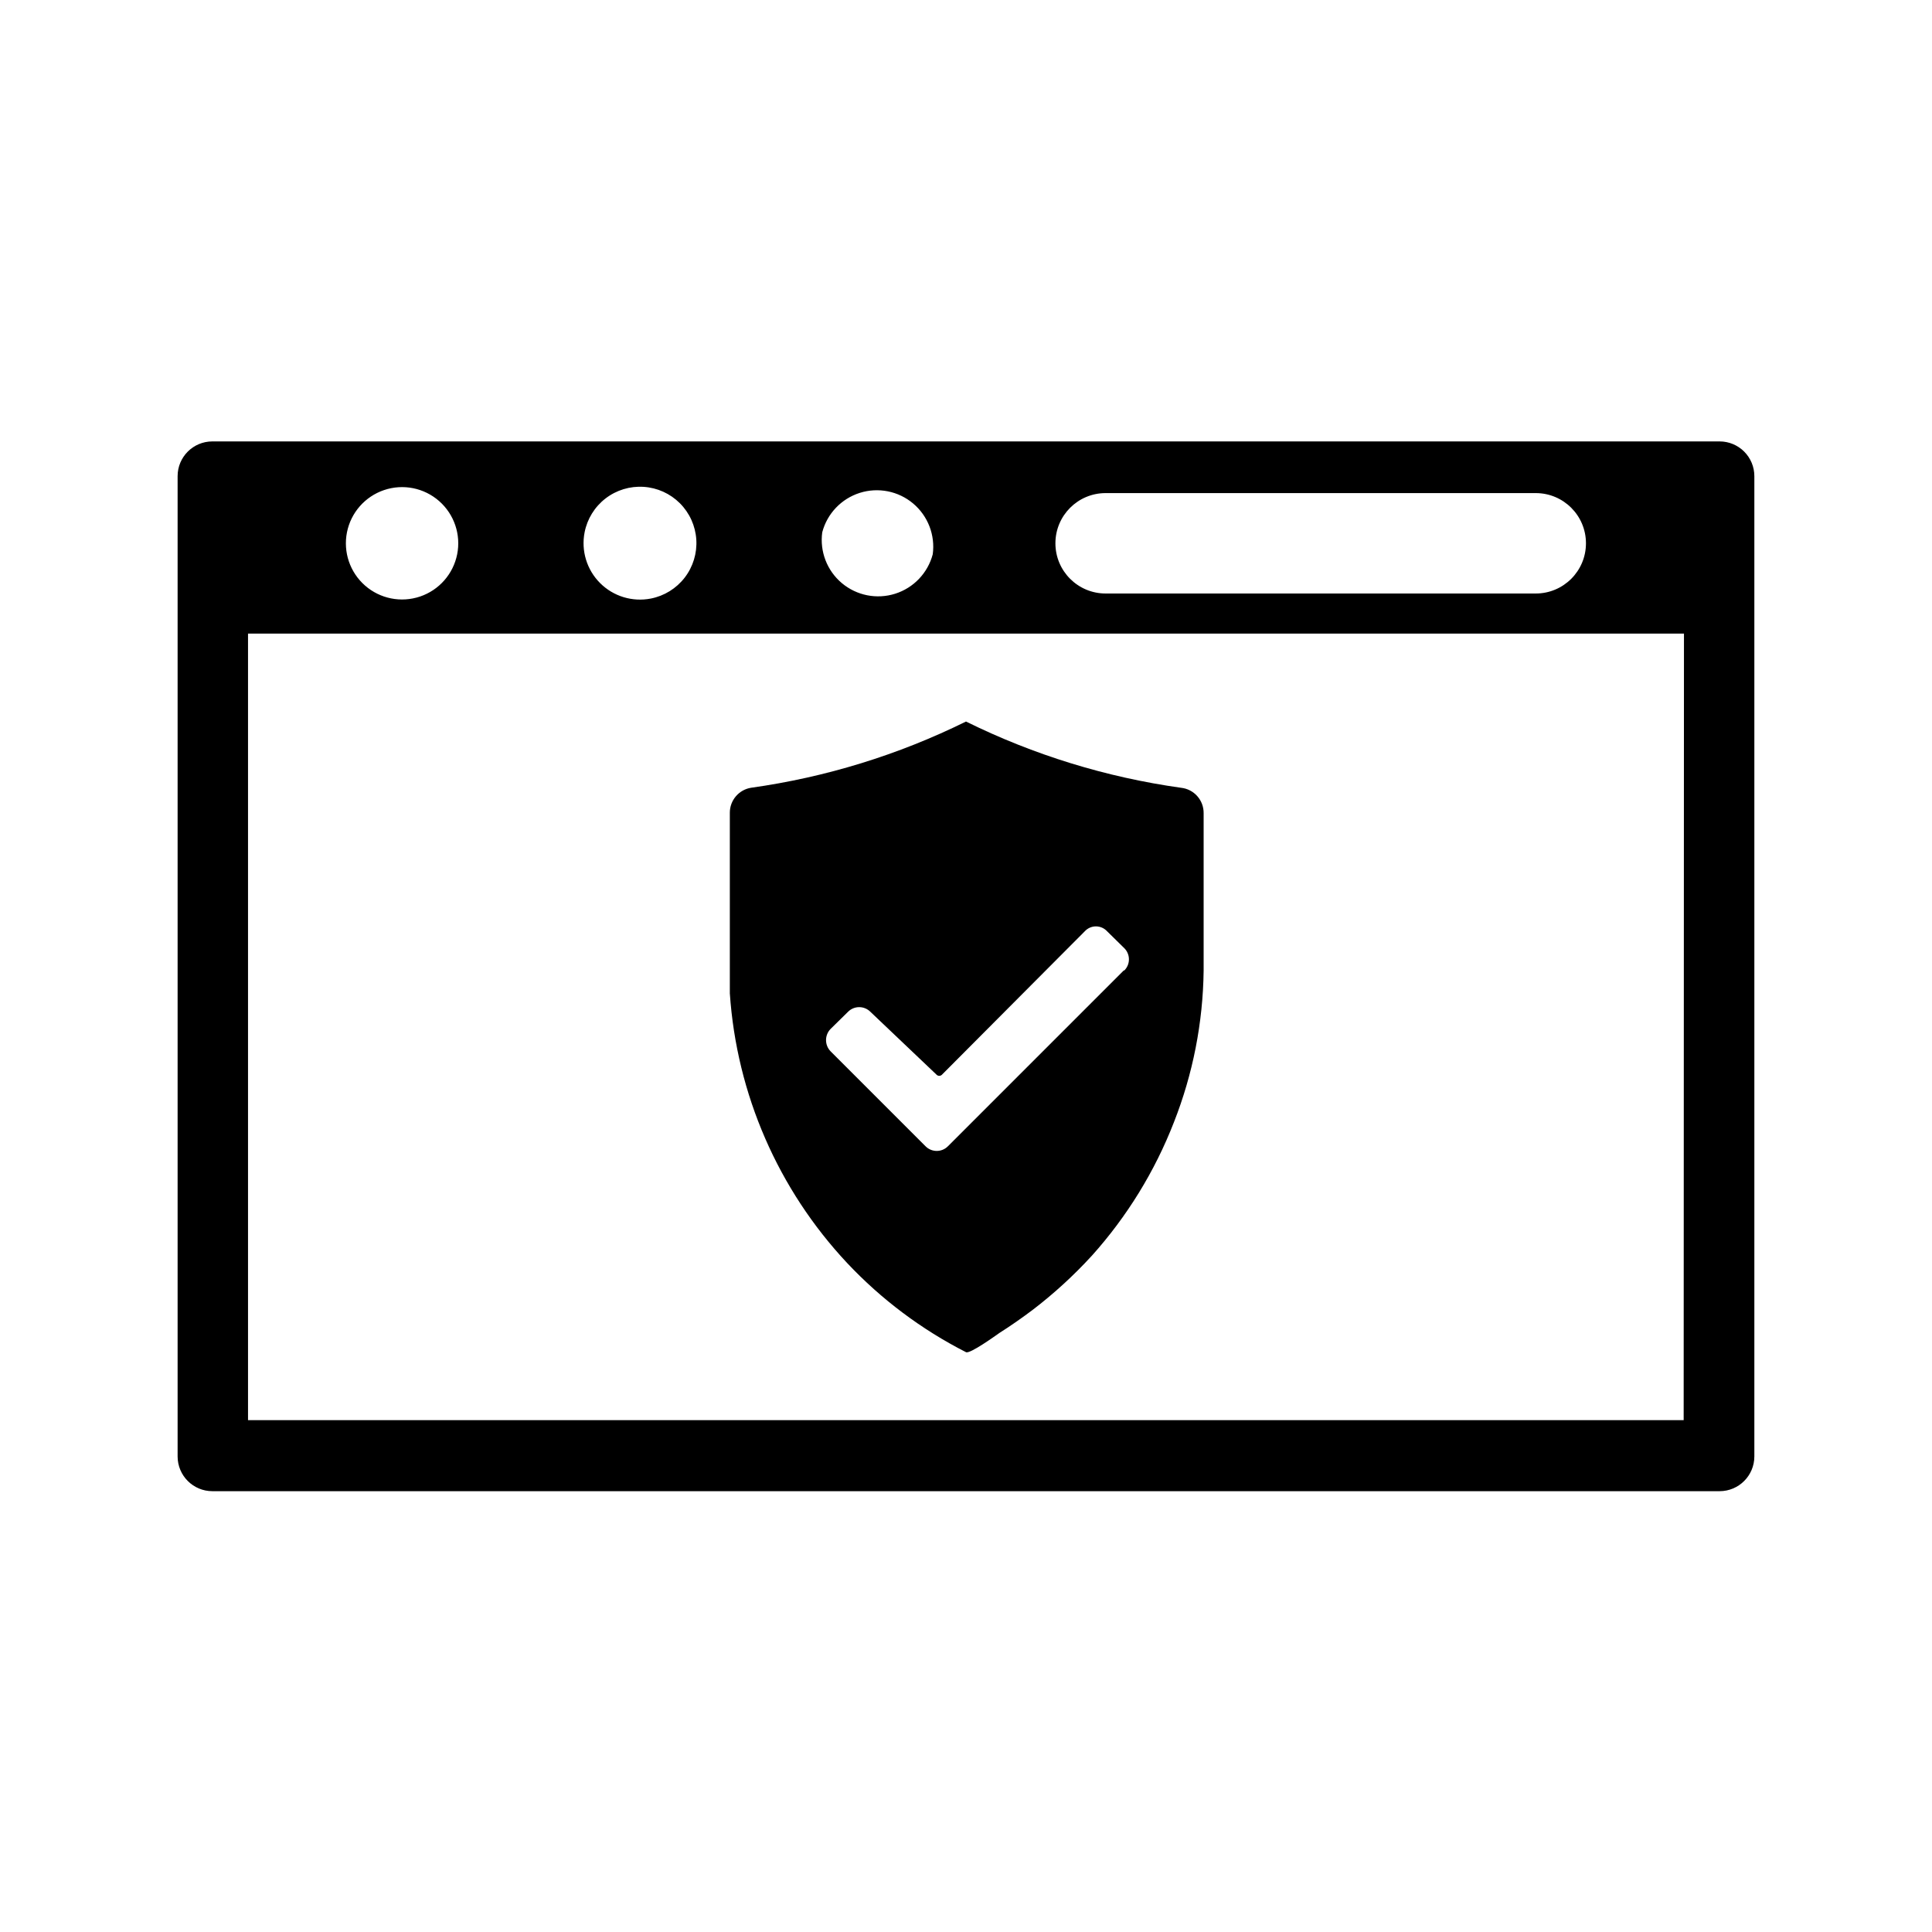
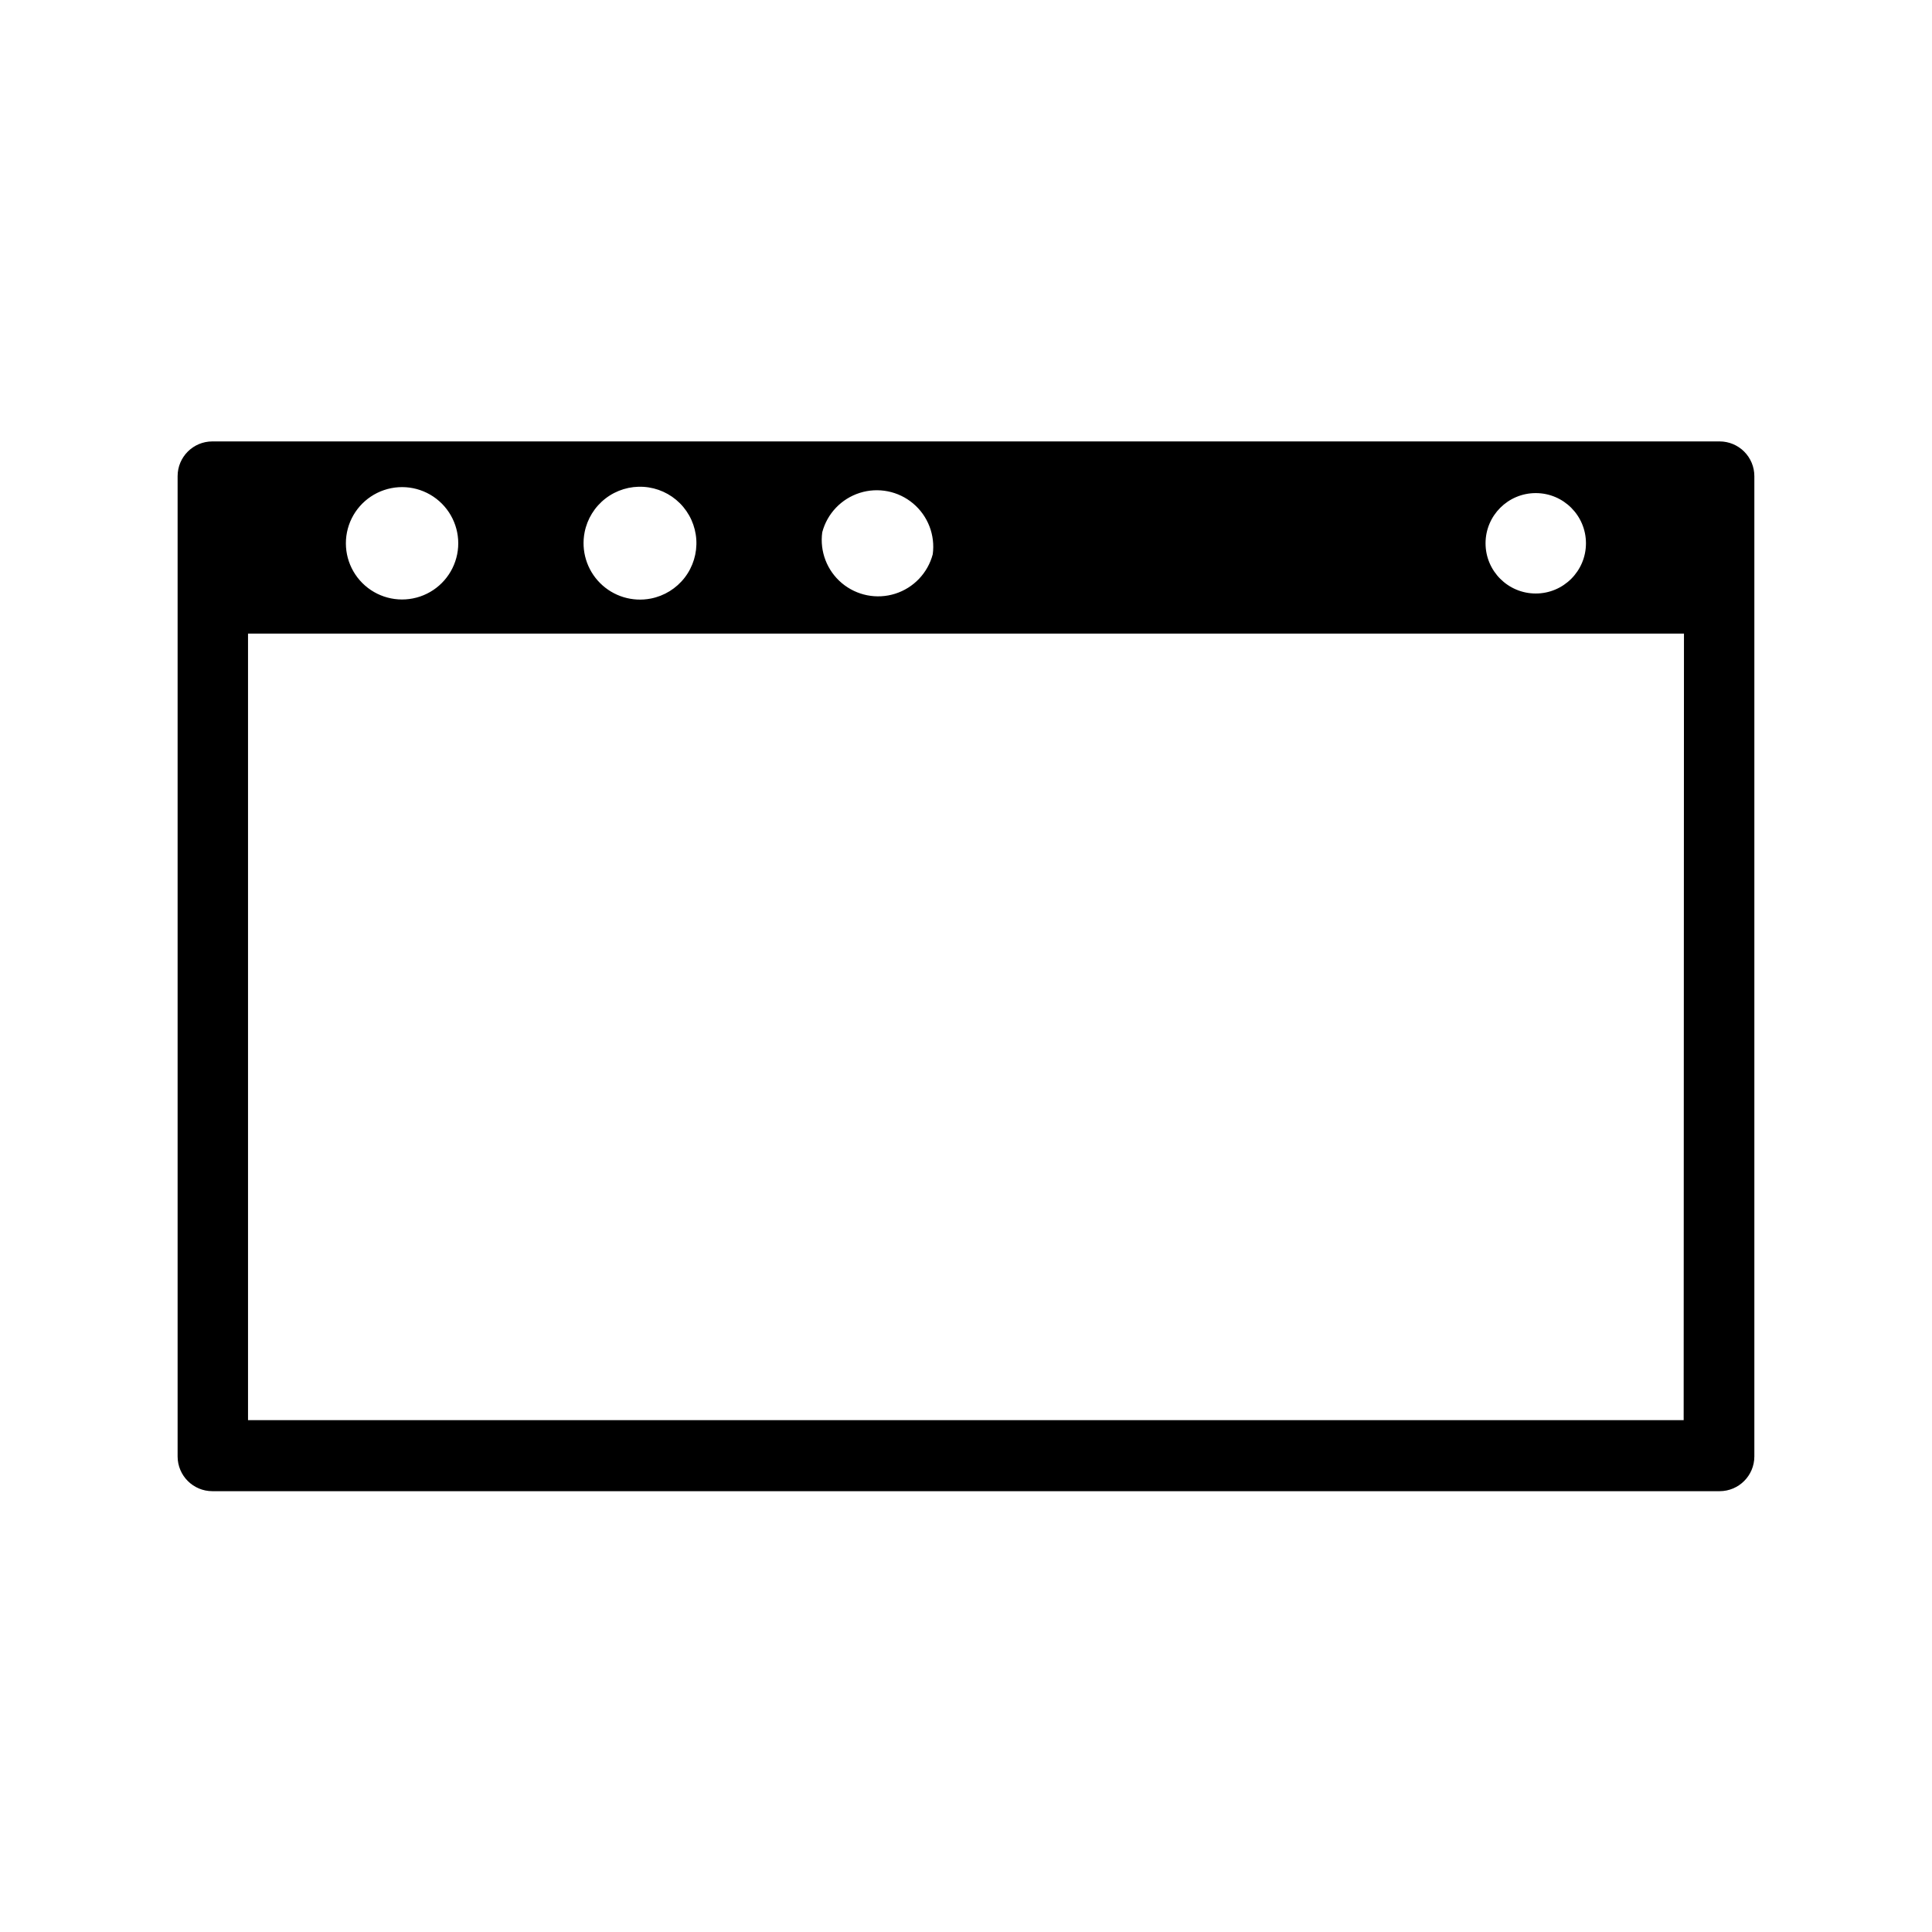
<svg xmlns="http://www.w3.org/2000/svg" fill="#000000" width="800px" height="800px" version="1.1" viewBox="144 144 512 512">
  <g>
-     <path d="m456.99 352.77c-19.812-2.773-39.055-8.699-56.992-17.555-17.941 8.855-37.184 14.781-56.996 17.555-3.231 0.539-5.594 3.34-5.59 6.613v42.117 5.746c1.809 26.699 12.793 51.953 31.098 71.477 9.055 9.629 19.707 17.617 31.488 23.617 1.023 0.551 7.871-4.41 8.895-5.117 2.992-1.891 5.902-3.938 8.738-6.062 5.66-4.328 10.93-9.148 15.742-14.406 9.312-10.375 16.676-22.352 21.727-35.344 5.035-12.797 7.703-26.398 7.875-40.148v-41.723c0.059-3.465-2.539-6.402-5.984-6.769zm-15.113 48.336-46.68 46.68h-0.004c-0.781 0.785-1.844 1.223-2.949 1.223-1.109 0-2.172-0.438-2.953-1.223l-25.191-25.191c-1.59-1.645-1.59-4.254 0-5.902l4.644-4.566c0.781-0.785 1.844-1.223 2.953-1.223 1.105 0 2.168 0.438 2.953 1.223l17.473 16.609c0.195 0.234 0.484 0.371 0.789 0.371 0.305 0 0.594-0.137 0.785-0.371l37.789-37.941c0.758-0.824 1.828-1.293 2.949-1.293s2.191 0.469 2.953 1.293l4.644 4.566c0.762 0.801 1.176 1.875 1.145 2.984-0.027 1.105-0.496 2.156-1.301 2.918z" />
-     <path d="m599.71 260.98h-399.43c-5.086 0-9.211 4.121-9.211 9.207v259.78c0 5.086 4.125 9.211 9.211 9.211h399.43c5.086 0 9.211-4.125 9.211-9.211v-259.78c0-2.441-0.969-4.785-2.699-6.512-1.727-1.727-4.066-2.695-6.512-2.695zm-162.71 13.695h113.99c7.348 0 13.305 5.957 13.305 13.305 0 7.348-5.957 13.305-13.305 13.305h-113.99c-7.348 0-13.305-5.957-13.305-13.305 0-7.348 5.957-13.305 13.305-13.305zm-75.098 10.391c1.305-4.957 5.059-8.898 9.945-10.449 4.887-1.547 10.227-0.484 14.148 2.816 3.922 3.301 5.879 8.379 5.191 13.457-1.309 4.957-5.062 8.902-9.949 10.449-4.887 1.551-10.223 0.488-14.148-2.812-3.922-3.301-5.879-8.383-5.188-13.461zm-62.977 0c0.699-3.566 2.672-6.754 5.551-8.973 2.879-2.215 6.465-3.309 10.09-3.074 3.629 0.234 7.043 1.777 9.613 4.348 2.57 2.57 4.113 5.988 4.348 9.613 0.234 3.625-0.859 7.211-3.074 10.09-2.219 2.879-5.406 4.852-8.973 5.551-4.887 0.957-9.93-0.578-13.453-4.102-3.523-3.519-5.059-8.566-4.102-13.453zm-62.977 0c1.039-5.215 4.785-9.48 9.824-11.188 5.039-1.711 10.605-0.598 14.602 2.91 4 3.512 5.82 8.887 4.781 14.102-1.043 5.219-4.785 9.484-9.824 11.191s-10.605 0.598-14.605-2.914c-3.996-3.508-5.816-8.883-4.777-14.102zm354.24 235.29-380.46 0.004v-208.45h380.54z" />
+     <path d="m599.71 260.98h-399.43c-5.086 0-9.211 4.121-9.211 9.207v259.78c0 5.086 4.125 9.211 9.211 9.211h399.43c5.086 0 9.211-4.125 9.211-9.211v-259.78c0-2.441-0.969-4.785-2.699-6.512-1.727-1.727-4.066-2.695-6.512-2.695zm-162.71 13.695h113.99c7.348 0 13.305 5.957 13.305 13.305 0 7.348-5.957 13.305-13.305 13.305c-7.348 0-13.305-5.957-13.305-13.305 0-7.348 5.957-13.305 13.305-13.305zm-75.098 10.391c1.305-4.957 5.059-8.898 9.945-10.449 4.887-1.547 10.227-0.484 14.148 2.816 3.922 3.301 5.879 8.379 5.191 13.457-1.309 4.957-5.062 8.902-9.949 10.449-4.887 1.551-10.223 0.488-14.148-2.812-3.922-3.301-5.879-8.383-5.188-13.461zm-62.977 0c0.699-3.566 2.672-6.754 5.551-8.973 2.879-2.215 6.465-3.309 10.09-3.074 3.629 0.234 7.043 1.777 9.613 4.348 2.57 2.57 4.113 5.988 4.348 9.613 0.234 3.625-0.859 7.211-3.074 10.09-2.219 2.879-5.406 4.852-8.973 5.551-4.887 0.957-9.93-0.578-13.453-4.102-3.523-3.519-5.059-8.566-4.102-13.453zm-62.977 0c1.039-5.215 4.785-9.48 9.824-11.188 5.039-1.711 10.605-0.598 14.602 2.91 4 3.512 5.82 8.887 4.781 14.102-1.043 5.219-4.785 9.484-9.824 11.191s-10.605 0.598-14.605-2.914c-3.996-3.508-5.816-8.883-4.777-14.102zm354.24 235.29-380.46 0.004v-208.45h380.54z" />
  </g>
</svg>